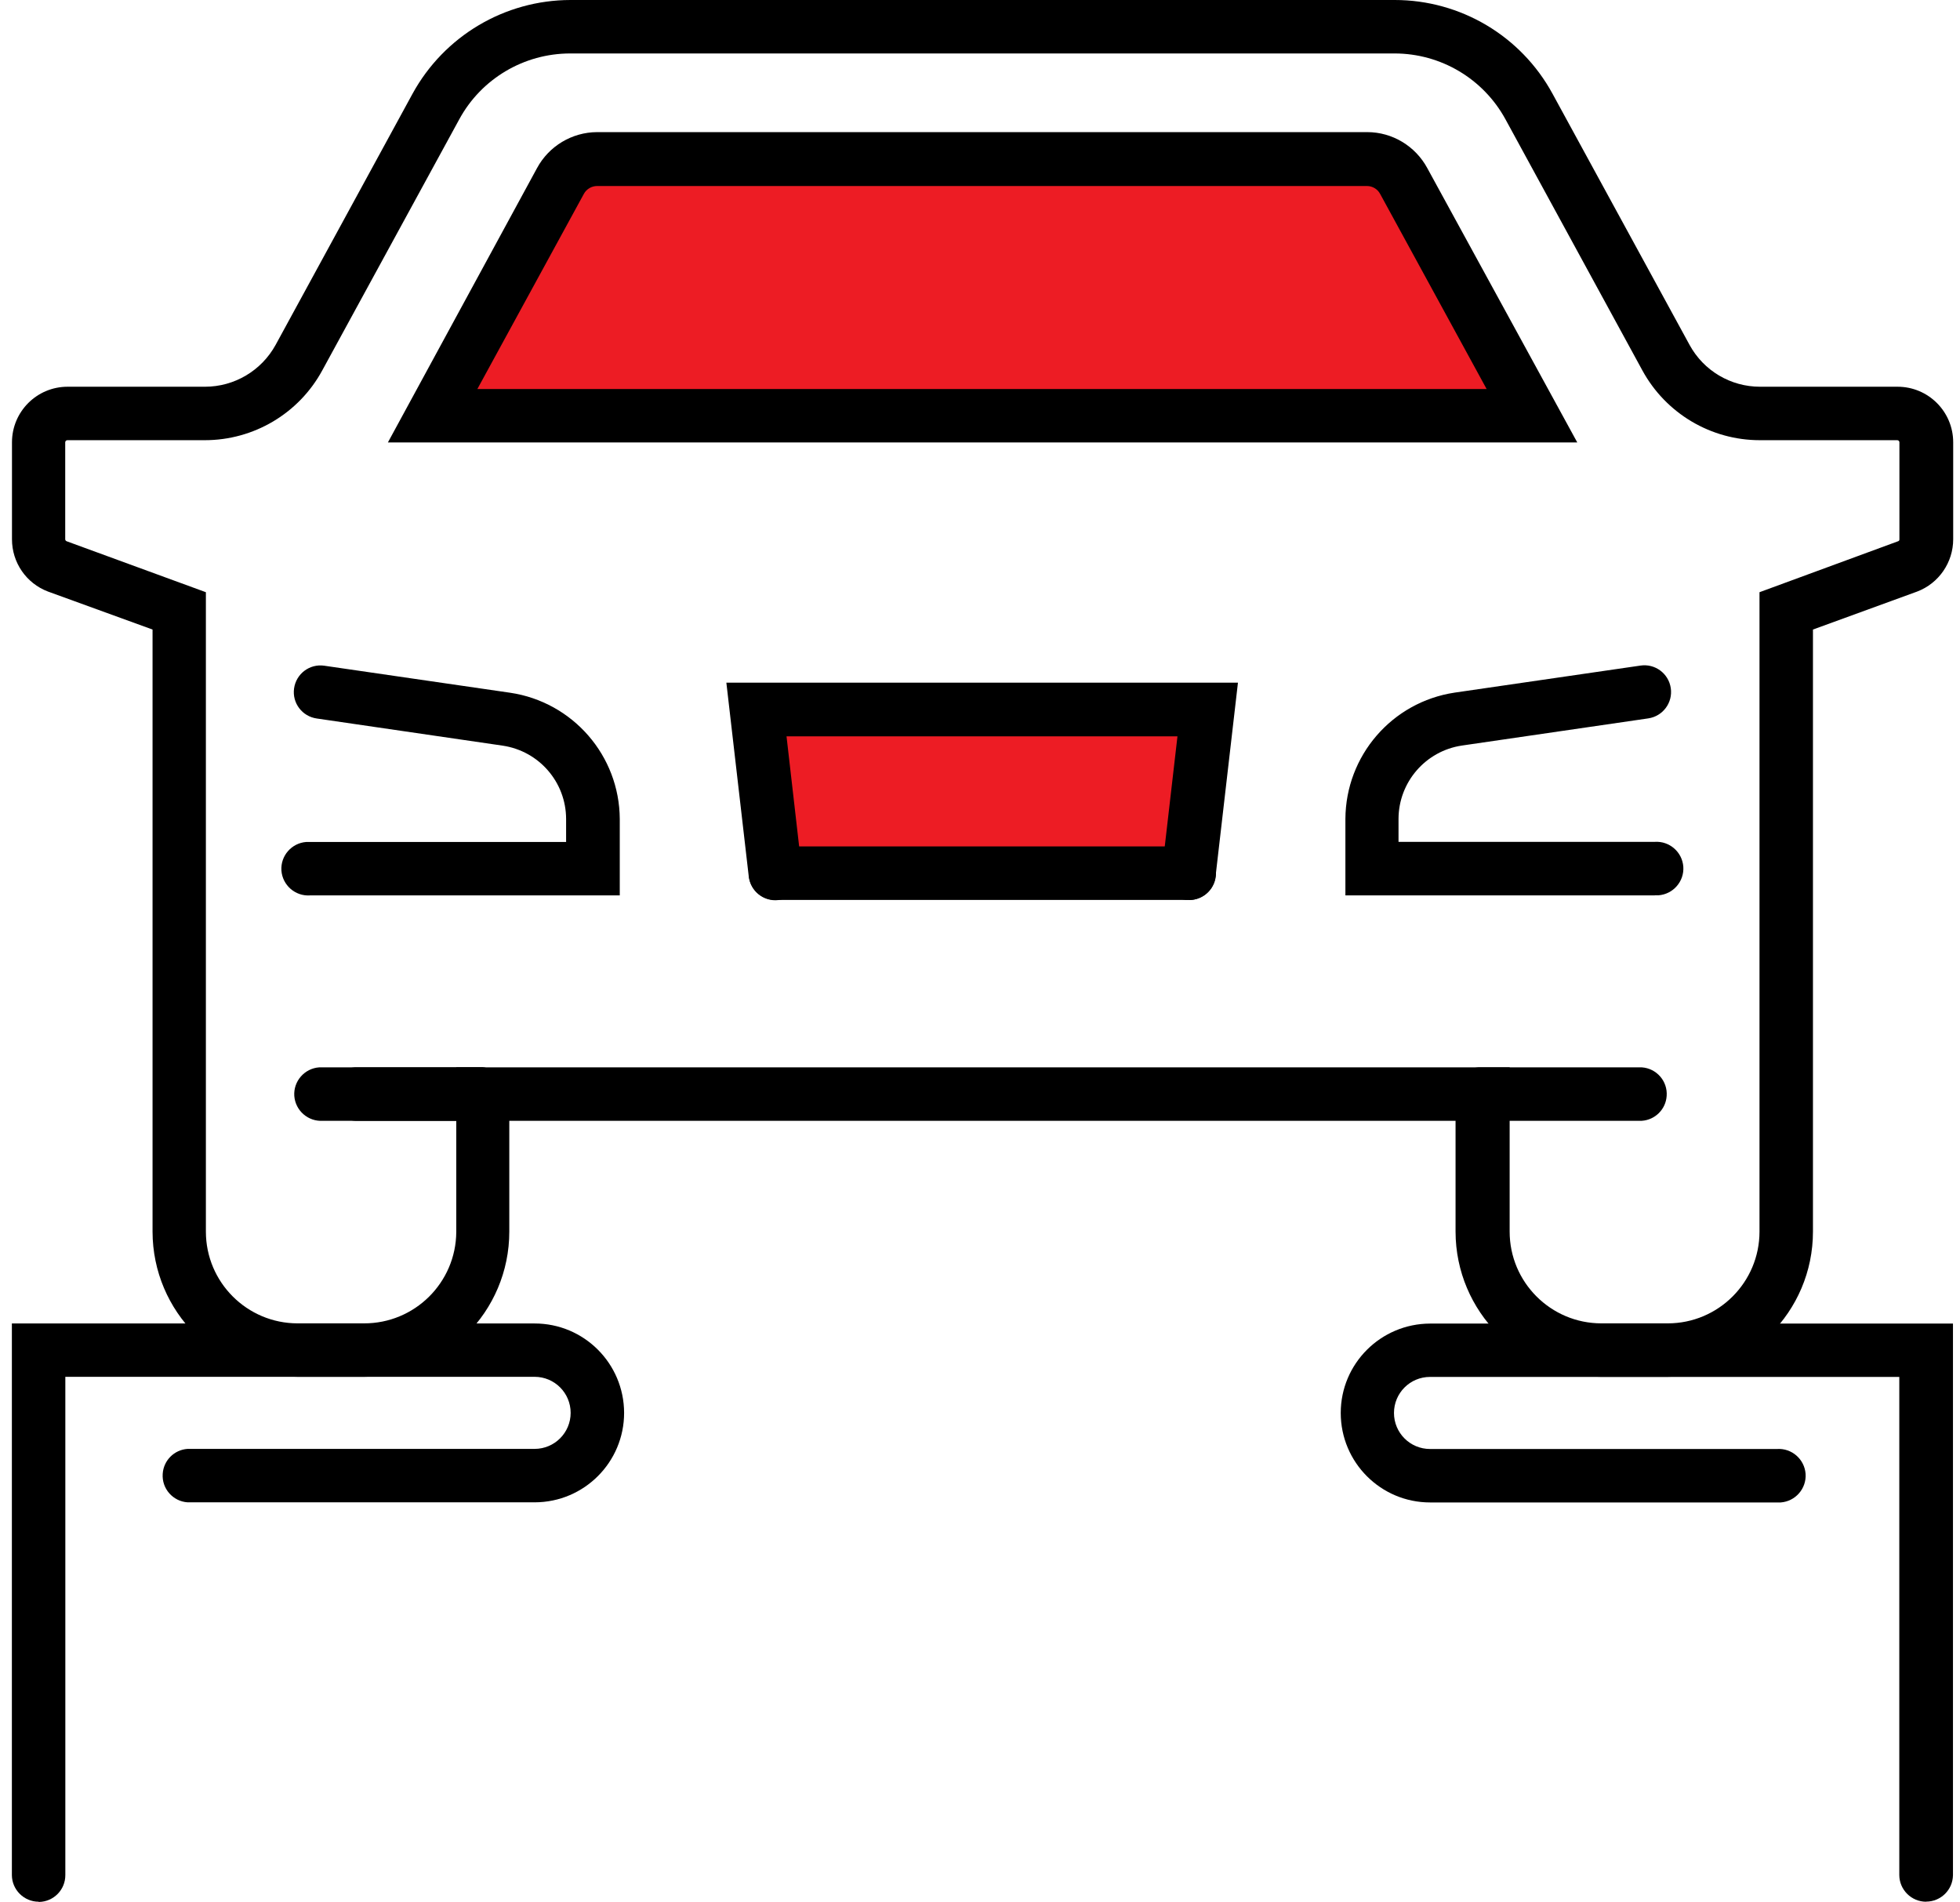
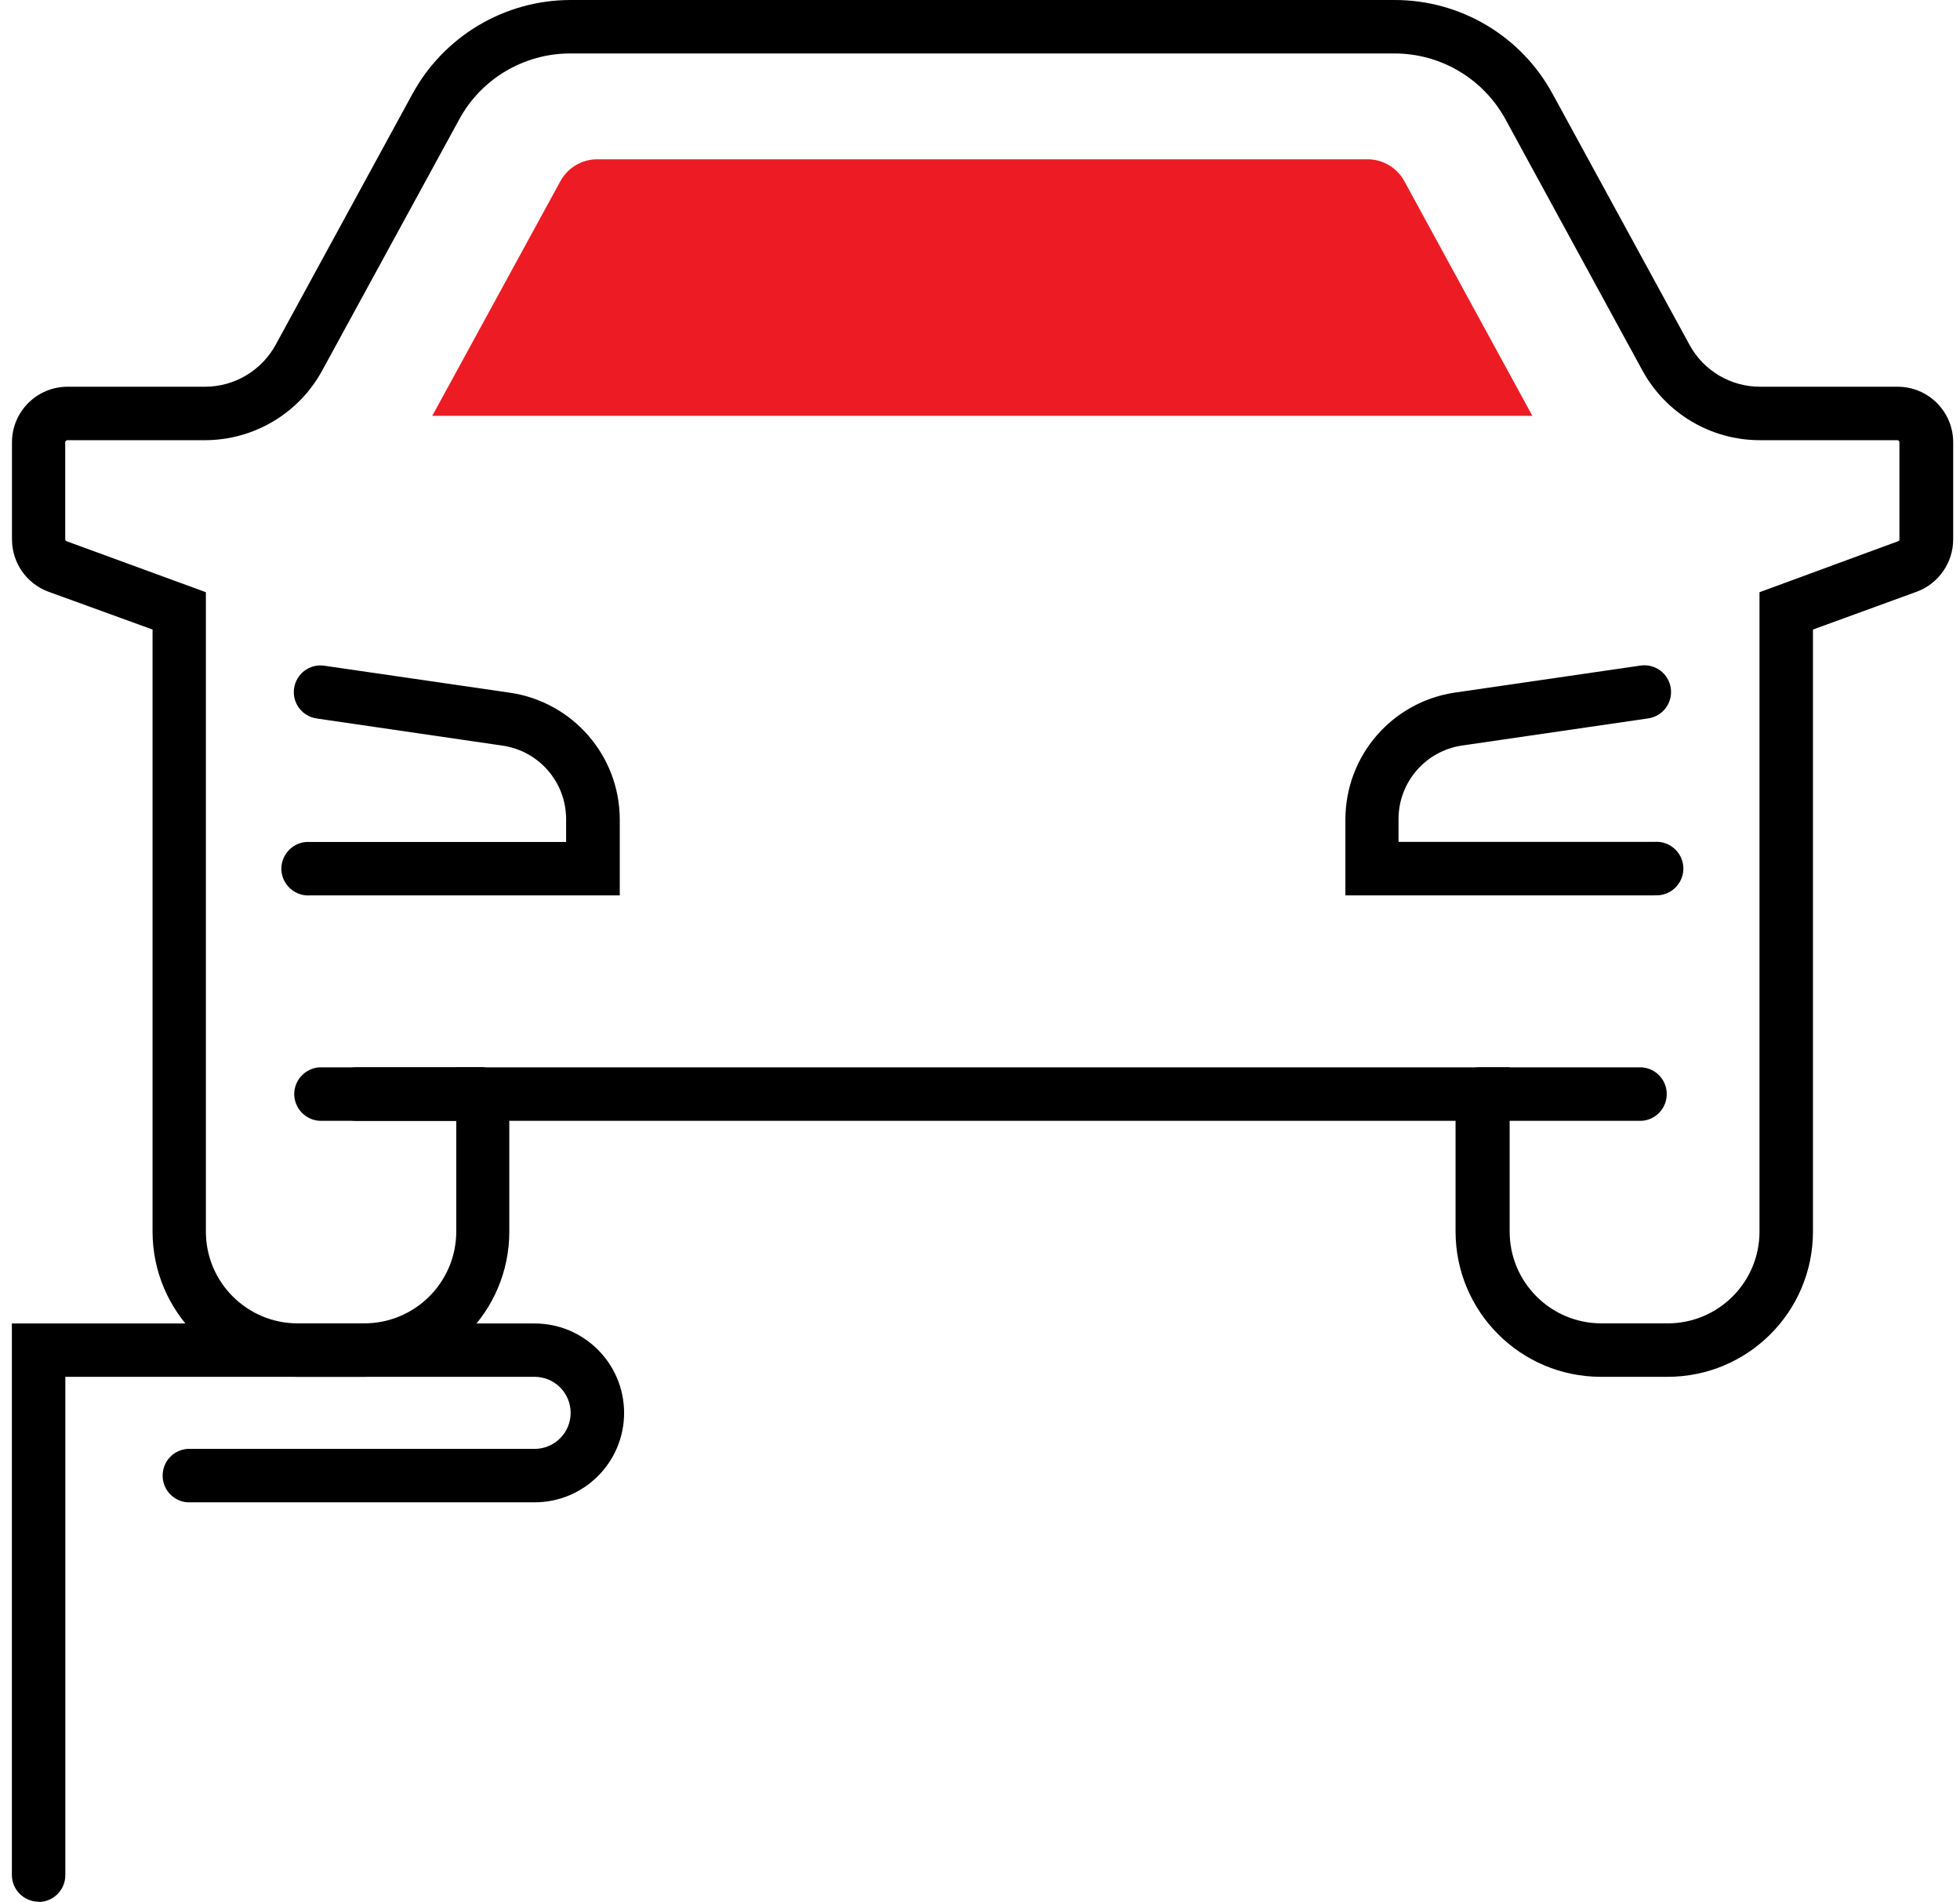
<svg xmlns="http://www.w3.org/2000/svg" width="135" height="131" viewBox="0 0 135 131" fill="none">
  <path d="M56.722 28.642H105.546L96.722 12.469C96.215 11.545 95.246 10.971 94.188 10.971H41.138C40.08 10.971 39.111 11.545 38.604 12.469L29.773 28.642H56.715H56.722Z" fill="#ED1C24" />
-   <path d="M81.913 60.145L83.217 48.854H67.663H52.116L53.413 60.145H81.913Z" fill="#ED1C24" />
  <path d="M42.688 61.673H21.351C20.337 61.74 19.457 60.973 19.383 59.959C19.316 58.946 20.084 58.066 21.097 57.992C21.179 57.992 21.261 57.992 21.343 57.992H38.992V56.404C38.984 53.87 37.129 51.731 34.624 51.358L21.82 49.488C20.814 49.346 20.113 48.422 20.255 47.416C20.397 46.41 21.321 45.709 22.327 45.851L35.139 47.714C39.454 48.355 42.666 52.044 42.688 56.411V61.681V61.673Z" fill="black" />
  <path d="M114.825 94.831H110.257C104.734 94.824 100.262 90.352 100.255 84.829V77.197H35.079V84.829C35.079 90.352 30.6 94.831 25.077 94.831H20.516C14.993 94.831 10.514 90.352 10.507 84.829V43.361L3.307 40.745C1.809 40.179 0.825 38.748 0.825 37.145V30.468C0.825 28.351 2.539 26.637 4.656 26.637H14.121C16.141 26.637 18.004 25.534 18.981 23.76L28.416 6.454C30.592 2.482 34.758 0.007 39.29 0H96.066C100.598 0 104.764 2.474 106.933 6.454L116.375 23.76C117.344 25.534 119.2 26.637 121.227 26.637H130.7C132.817 26.637 134.531 28.351 134.531 30.468V37.145C134.531 38.74 133.54 40.179 132.049 40.745L124.872 43.361V84.829C124.872 90.359 120.378 94.838 114.848 94.831C114.848 94.831 114.84 94.831 114.833 94.831H114.825ZM31.442 73.516H103.981V84.829C103.981 88.317 106.813 91.149 110.301 91.149H114.87C118.358 91.149 121.19 88.317 121.19 84.829V40.79L130.737 37.279C130.797 37.265 130.834 37.205 130.827 37.145V30.468C130.827 30.386 130.767 30.326 130.685 30.319H121.212C117.844 30.319 114.743 28.478 113.126 25.519L103.691 8.213C102.163 5.418 99.234 3.682 96.051 3.682H39.275C36.093 3.682 33.156 5.418 31.636 8.213L22.193 25.519C20.583 28.478 17.483 30.319 14.106 30.319H4.641C4.559 30.319 4.492 30.386 4.492 30.468V37.145C4.492 37.205 4.537 37.257 4.589 37.279L14.181 40.79V84.829C14.181 88.317 17.013 91.149 20.501 91.149H25.062C28.558 91.164 31.405 88.347 31.427 84.852C31.427 84.844 31.427 84.837 31.427 84.829V73.516H31.442Z" fill="black" />
-   <path d="M108.639 30.475H26.717L36.987 11.582C37.807 10.062 39.394 9.108 41.123 9.1H94.173C95.902 9.1 97.49 10.062 98.31 11.582L108.639 30.475ZM32.888 26.793H102.394L95.06 13.356C94.881 13.02 94.531 12.812 94.151 12.812H41.131C40.751 12.812 40.393 13.02 40.214 13.356L32.88 26.793H32.888Z" fill="black" />
  <path d="M113.976 61.673H92.668V56.404C92.69 52.044 95.88 48.355 100.188 47.706L112.992 45.843C113.998 45.694 114.93 46.387 115.079 47.393C115.228 48.399 114.535 49.331 113.529 49.48L100.695 51.351C98.191 51.723 96.335 53.87 96.327 56.396V57.984H113.976C114.989 57.917 115.869 58.684 115.943 59.698C116.011 60.712 115.243 61.591 114.229 61.666C114.147 61.666 114.065 61.666 113.983 61.666L113.976 61.673Z" fill="black" />
-   <path d="M81.913 61.986H53.413C52.392 61.986 51.565 61.159 51.572 60.138C51.572 59.117 52.4 58.297 53.413 58.297H81.913C82.934 58.297 83.761 59.124 83.754 60.145C83.754 61.166 82.927 61.986 81.913 61.986Z" fill="black" />
-   <path d="M81.913 61.986H81.697C80.684 61.889 79.946 60.995 80.035 59.989C80.035 59.974 80.035 59.966 80.035 59.951L81.101 50.717H54.174L55.232 59.951C55.351 60.965 54.621 61.874 53.615 61.993C52.601 62.113 51.692 61.382 51.573 60.376L50.03 47.02H85.267L83.725 60.361C83.62 61.293 82.83 61.993 81.898 61.993L81.913 61.986Z" fill="black" />
  <path d="M33.238 77.197H24.697C23.684 77.264 22.804 76.497 22.73 75.483C22.663 74.47 23.43 73.59 24.444 73.516C24.526 73.516 24.608 73.516 24.69 73.516H33.231C34.245 73.583 35.02 74.462 34.945 75.483C34.885 76.407 34.148 77.138 33.231 77.197H33.238Z" fill="black" />
  <path d="M113.089 77.197H102.088C101.075 77.264 100.195 76.497 100.121 75.483C100.054 74.47 100.821 73.59 101.835 73.516C101.917 73.516 101.999 73.516 102.081 73.516H113.081C114.095 73.583 114.87 74.462 114.796 75.483C114.736 76.407 113.998 77.138 113.081 77.197H113.089Z" fill="black" />
  <path d="M33.238 77.197H22.238C21.224 77.264 20.345 76.497 20.27 75.483C20.203 74.47 20.971 73.59 21.984 73.516C22.066 73.516 22.148 73.516 22.23 73.516H33.231C34.244 73.583 35.02 74.462 34.945 75.483C34.885 76.407 34.148 77.138 33.231 77.197H33.238Z" fill="black" />
-   <path d="M132.667 130.985C131.654 130.985 130.827 130.165 130.819 129.152V94.838H98.496C97.124 94.838 96.014 95.949 96.014 97.32C96.014 98.692 97.124 99.802 98.496 99.802H122.397C123.411 99.735 124.29 100.503 124.365 101.516C124.432 102.53 123.664 103.409 122.651 103.484C122.569 103.484 122.487 103.484 122.405 103.484H98.503C95.105 103.484 92.347 100.726 92.347 97.32C92.347 93.922 95.105 91.171 98.503 91.164H134.516V129.159C134.501 130.165 133.681 130.978 132.667 130.978V130.985Z" fill="black" />
  <path d="M2.666 130.985C1.653 130.985 0.825 130.165 0.818 129.152V91.157H36.823C40.221 91.157 42.979 93.907 42.987 97.313C42.987 100.711 40.236 103.469 36.831 103.476H12.921C11.908 103.409 11.133 102.53 11.207 101.509C11.267 100.585 12.005 99.854 12.921 99.795H36.823C38.194 99.795 39.305 98.684 39.305 97.313C39.305 95.942 38.194 94.831 36.823 94.831H4.5V129.144C4.507 130.158 3.695 130.985 2.681 131C2.681 131 2.674 131 2.666 131V130.985Z" fill="black" />
</svg>